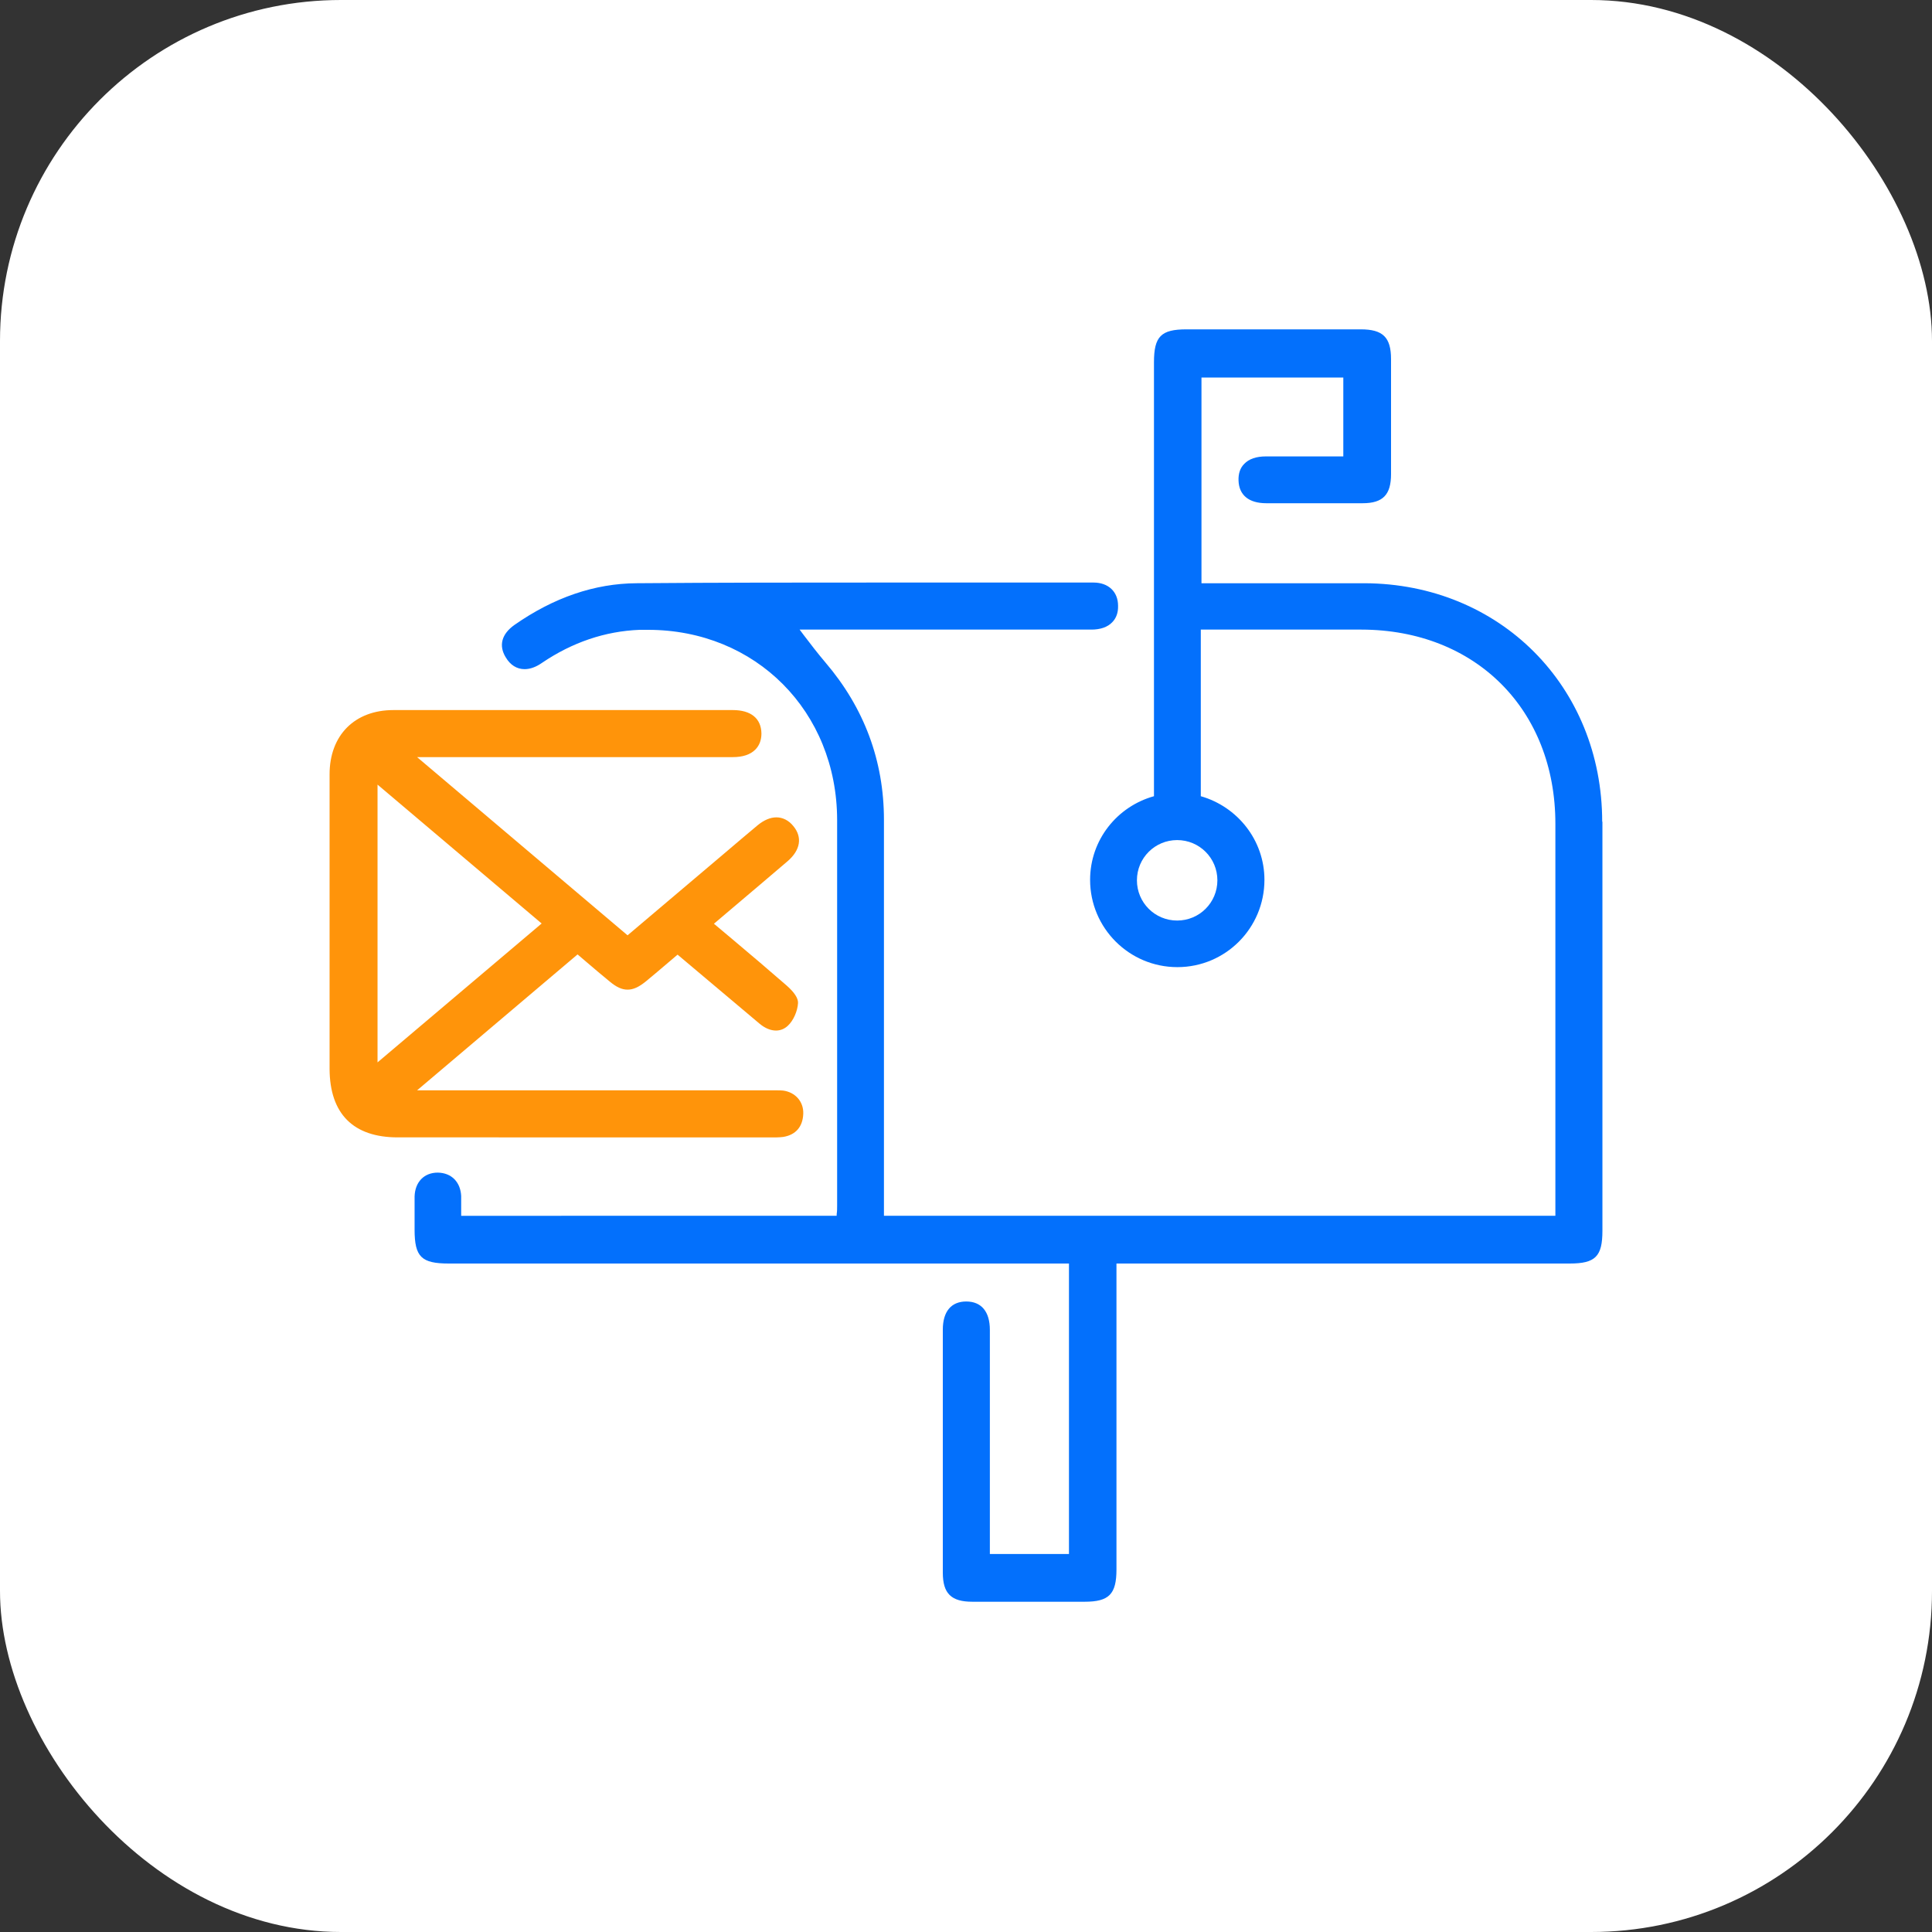
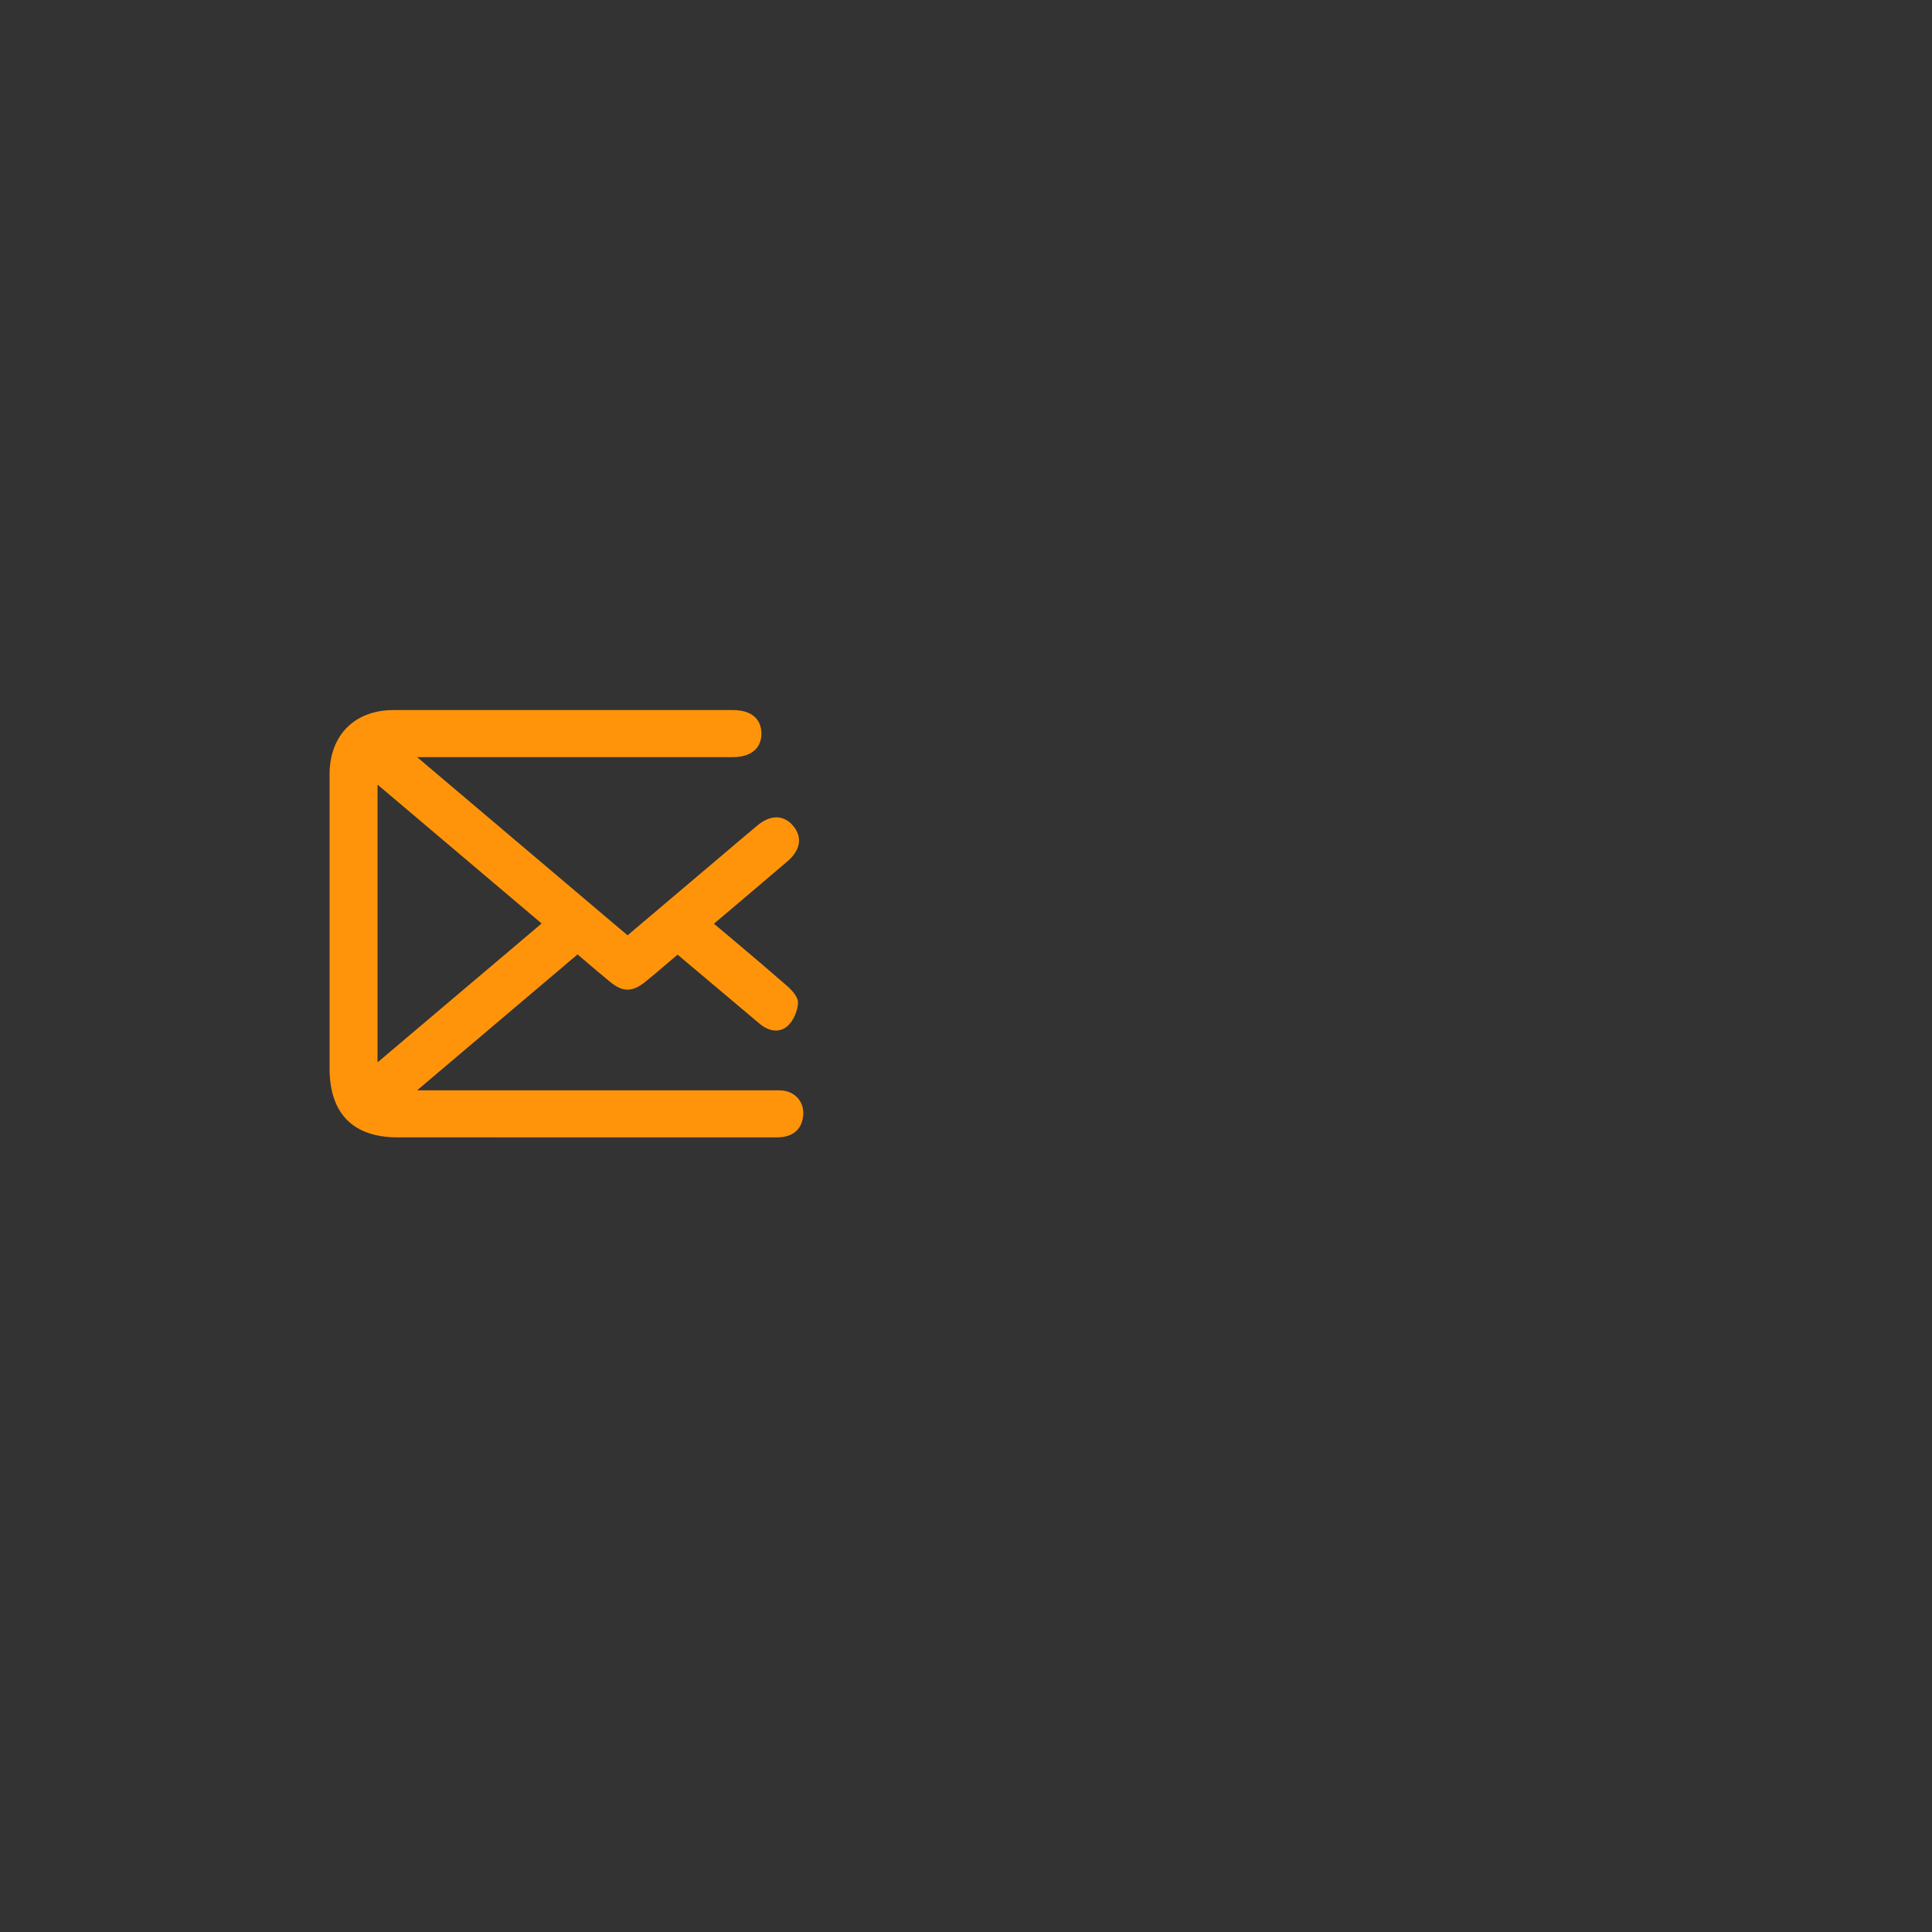
<svg xmlns="http://www.w3.org/2000/svg" id="Layer_2" data-name="Layer 2" viewBox="0 0 85 85">
  <rect x="0" y="0" width="85" height="85" fill="#333333" stroke="none" />
  <defs>
    <style>
      .cls-1 {
        fill: #0370fc;
      }

      .cls-2 {
        fill: #fff;
      }

      .cls-3 {
        fill: #ff940a;
      }
    </style>
  </defs>
  <g id="Video_Conference" data-name="Video Conference">
    <g>
-       <rect class="cls-2" width="85" height="85" rx="15" ry="15" />
      <g>
        <path class="cls-3" d="M17.5,50.04c-1.96,0-2.99-1.04-3-3.01v-12.96c0-1.72,1.1-2.83,2.81-2.83h14.93c.8,0,1.25,.37,1.26,1.03,0,.29-.09,.53-.27,.71-.22,.22-.55,.33-.99,.33h-13.89s9.26,7.84,9.26,7.84l4.3-3.64c.47-.4,.94-.8,1.42-1.2,.28-.23,.56-.35,.83-.35s.54,.13,.74,.38c.41,.49,.32,1.06-.25,1.55-.79,.68-1.58,1.34-2.39,2.03l-.85,.72,.81,.68c.82,.69,1.61,1.36,2.39,2.04,.34,.3,.51,.56,.5,.77-.02,.35-.2,.77-.45,1-.15,.14-.33,.21-.52,.21-.23,0-.48-.1-.72-.3l-3.61-3.04-.4,.34c-.34,.29-.67,.57-1.01,.85-.3,.24-.54,.35-.79,.35s-.49-.11-.79-.36c-.33-.27-.66-.55-1-.84l-.41-.35-7.06,5.98h15.81c.1,0,.2,0,.29,.01,.54,.07,.91,.49,.89,1.02-.02,.57-.33,.93-.88,1.02-.09,.01-.19,.02-.28,.02H17.5Zm-.89-3.3l7.22-6.11-7.22-6.11v12.21Z" />
-         <path class="cls-1" d="M70.49,36.16c0-5.96-4.5-10.48-10.46-10.5-.82,0-1.65,0-2.47,0h-4.7s0-9.05,0-9.05h6.24v3.47h-3.4c-.43,0-.75,.11-.96,.33-.18,.18-.26,.43-.25,.73,.02,.64,.45,1,1.22,1h2.12s2.12,0,2.12,0c.89,0,1.25-.37,1.25-1.28,0-1.69,0-3.37,0-5.06,0-.96-.36-1.31-1.33-1.31h-7.67c-1.12,0-1.43,.31-1.43,1.45v3.41c0,4.58,0,10.89,0,15.68-1.62,.45-2.81,1.92-2.81,3.68,0,2.12,1.72,3.84,3.84,3.84s3.83-1.72,3.83-3.84c0-1.75-1.19-3.22-2.8-3.68v-2.61h0c0-1.03,0-2.01,0-2.61v-2.11s7.07,0,7.07,0c5.02,.01,8.53,3.52,8.53,8.54v17.25s-29.54,0-29.54,0v-17.42c0-2.6-.87-4.93-2.58-6.93-.33-.39-.64-.79-.95-1.2l-.18-.24h12.84c.39,0,.71-.11,.91-.32,.18-.18,.27-.43,.26-.73,0-.62-.43-1.02-1.08-1.02h-9.36c-3.58,0-7.16,0-10.74,.03-1.85,.01-3.65,.63-5.37,1.83-.57,.4-.71,.91-.39,1.43,.2,.34,.49,.52,.83,.52,.24,0,.5-.09,.77-.28,1.33-.9,2.77-1.39,4.29-1.45,.13,0,.25,0,.37,0,4.74,0,8.31,3.59,8.32,8.36,0,4.19,0,8.39,0,12.58v4.39c0,.13,0,.25-.02,.38v.07H20.29v-.22c0-.23,0-.44,0-.65-.03-.61-.42-1.02-1.03-1.03-.6,0-1,.41-1.02,1.05,0,.34,0,.69,0,1.03v.43c0,1.2,.3,1.49,1.51,1.49h27.28v12.78h-3.48v-9.86c0-.8-.37-1.25-1.04-1.25-.66,0-1.03,.44-1.03,1.24,0,3.56,0,7.13,0,10.69,0,.92,.37,1.28,1.3,1.28h2.24s2.7,0,2.7,0c1.07,0,1.4-.33,1.4-1.42v-13.46s19.94,0,19.94,0c1.13,0,1.44-.31,1.44-1.44,0,0,0-13.6,0-18.01Zm-16.93,2.57c0,.98-.79,1.77-1.77,1.77s-1.77-.79-1.77-1.77,.79-1.77,1.77-1.77,1.77,.79,1.77,1.77Z" />
      </g>
    </g>
  </g>
</svg>